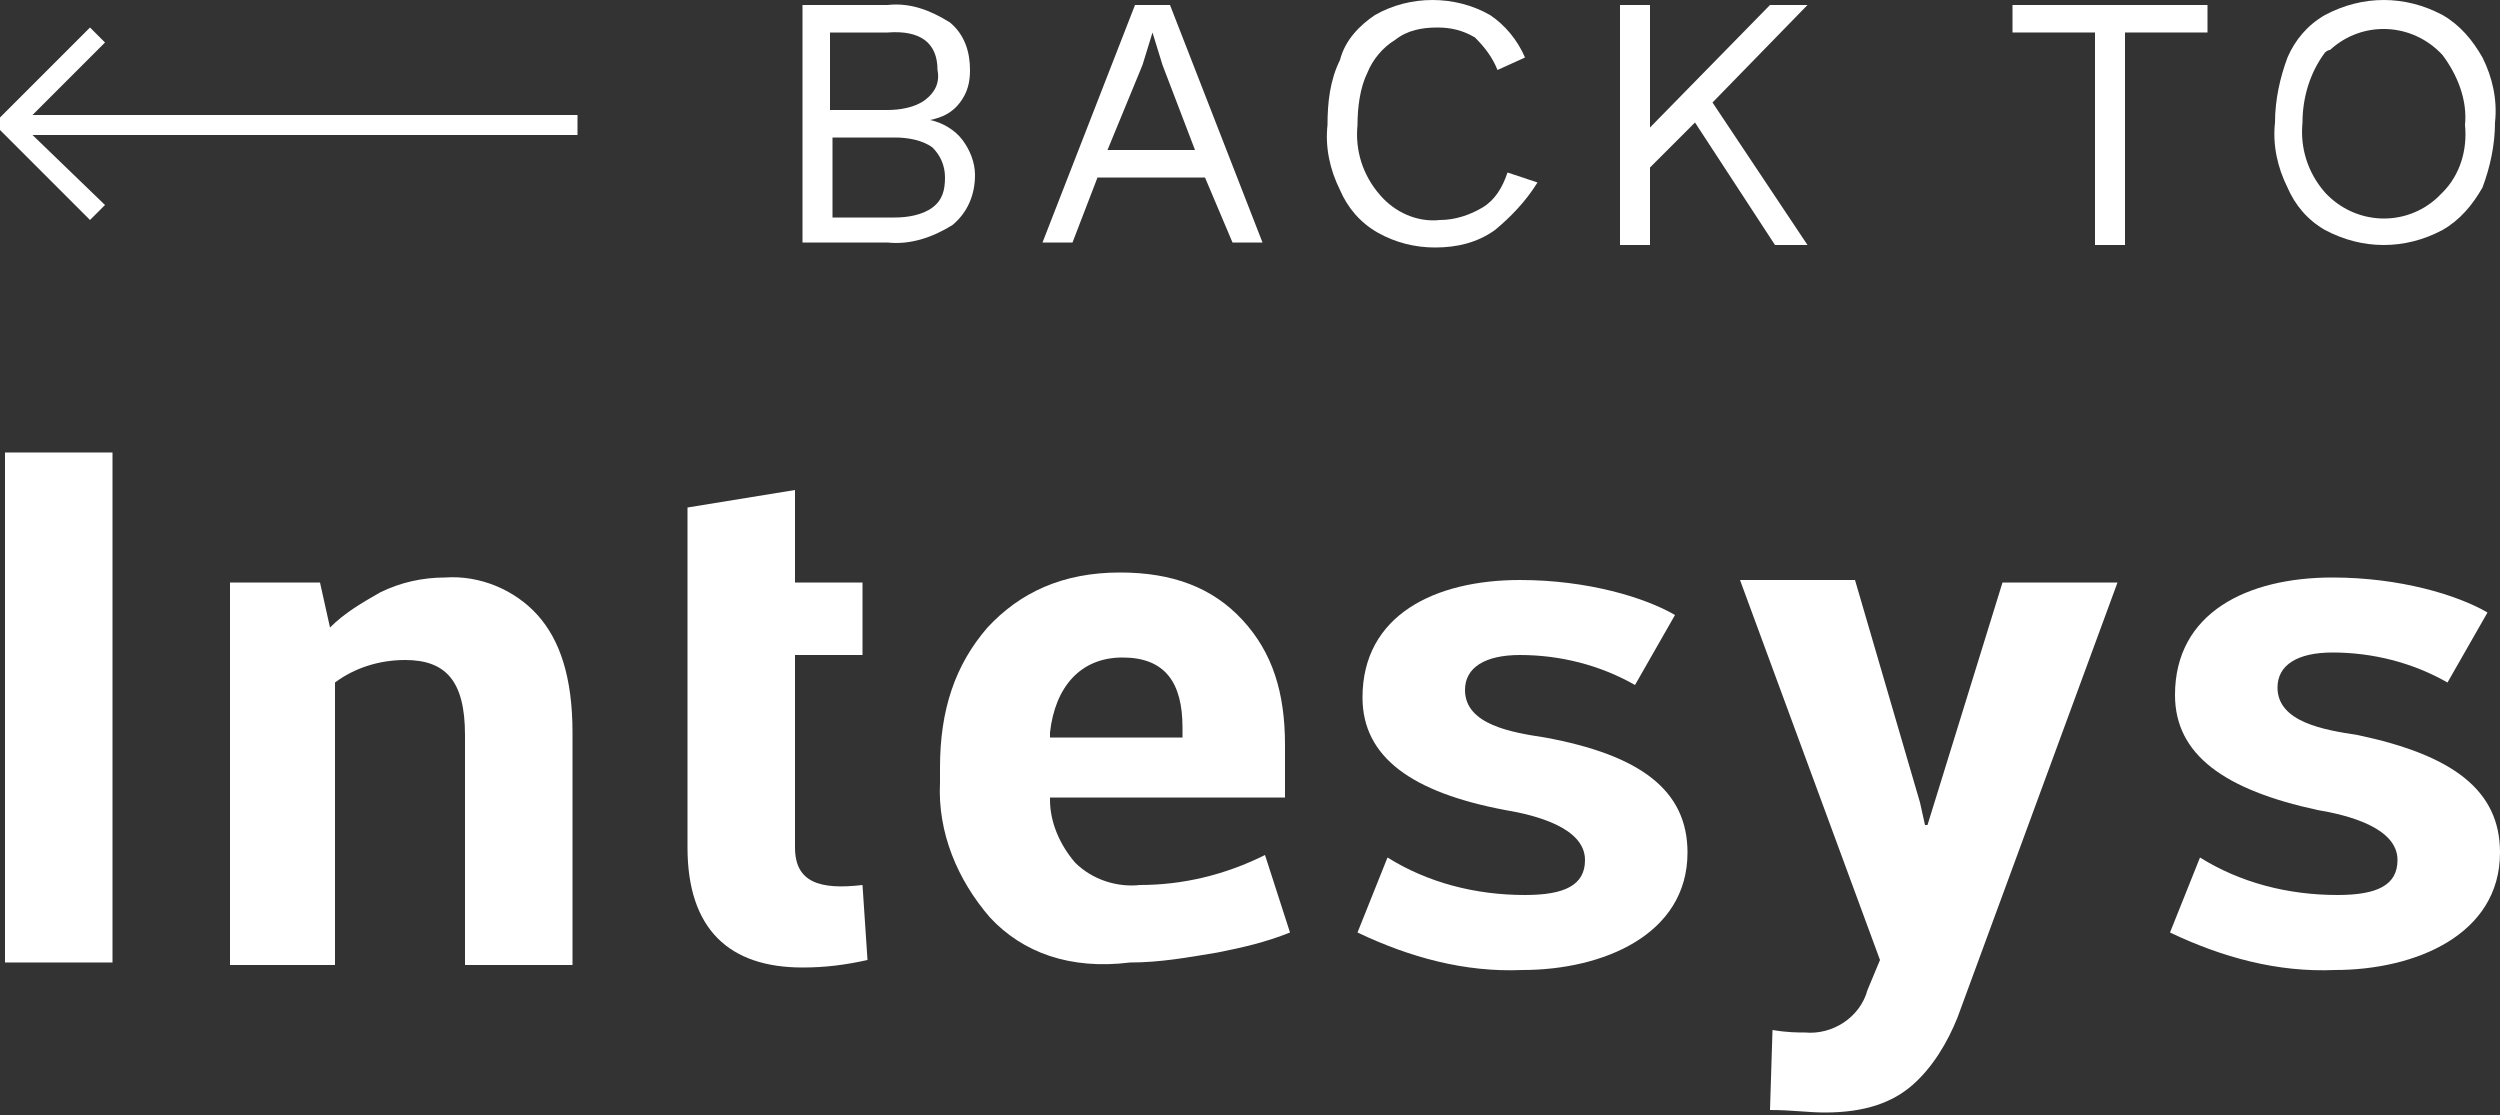
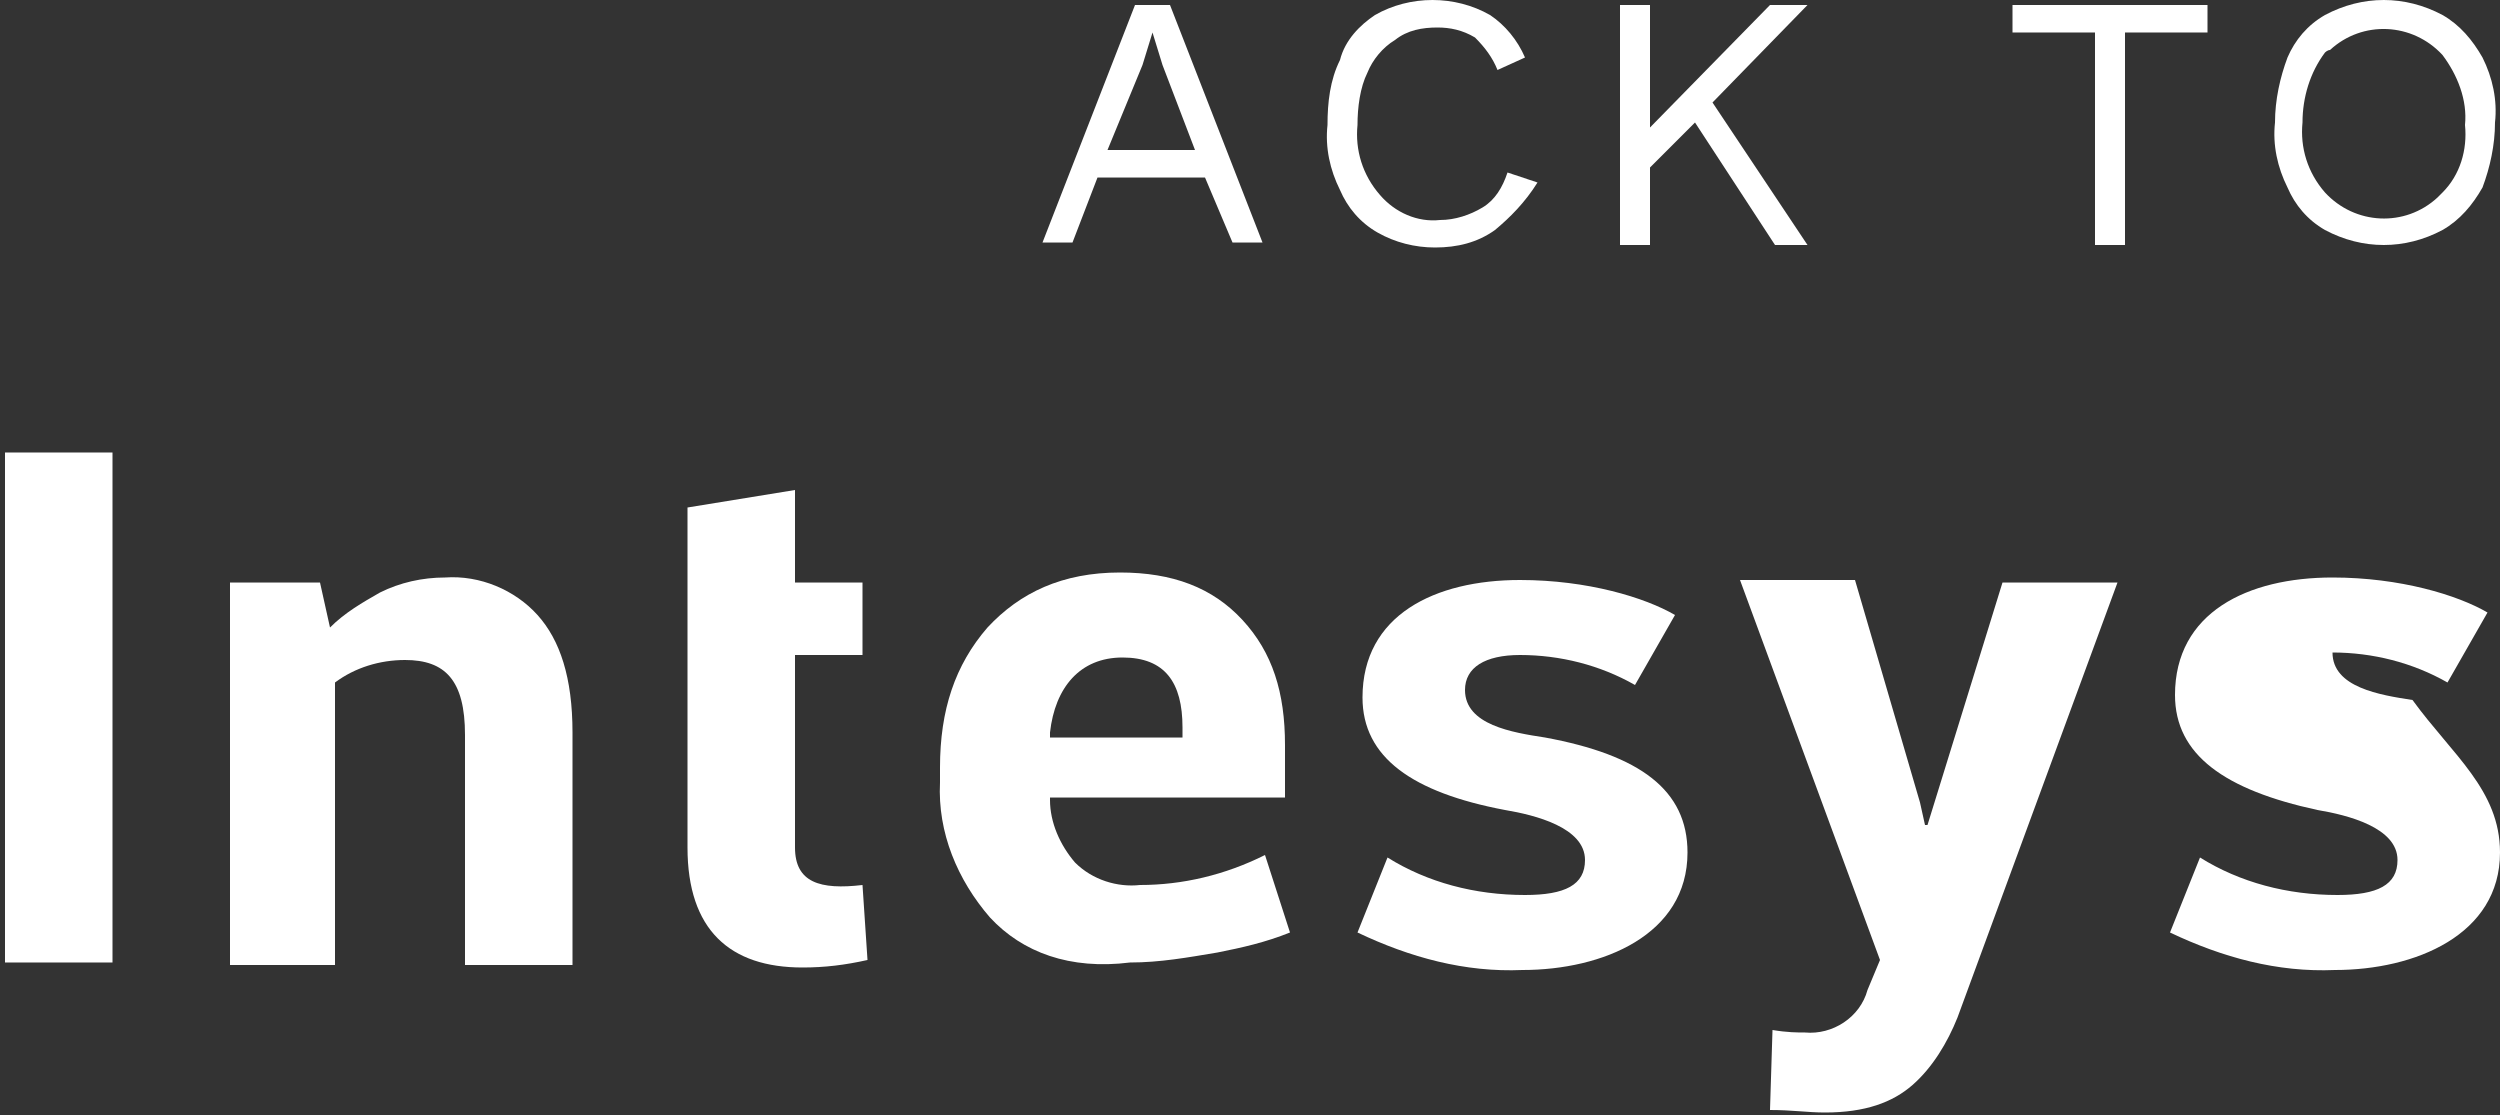
<svg xmlns="http://www.w3.org/2000/svg" version="1.1" id="Livello_1" x="0px" y="0px" viewBox="0 0 100 44.6" style="enable-background:new 0 0 100 44.6;" xml:space="preserve">
  <rect x="0" y="0" width="100" height="44.6" fill="#333333" stroke="none" />
  <style type="text/css">
	.st0{fill:#FFFFFF;}
</style>
  <g>
    <path class="st0" d="M4.4,38.5H0.2V18.1h4.3V38.5z" />
    <path class="st0" d="M12.8,23.3l0.4,1.8c0.6-0.6,1.3-1,2-1.4c0.8-0.4,1.7-0.6,2.6-0.6c1.4-0.1,2.8,0.5,3.7,1.5   c0.9,1,1.4,2.5,1.4,4.7v9.3h-4.3v-9.2c0-2.2-0.8-3-2.4-3c-1,0-2,0.3-2.8,0.9v11.3H9.2V23.3L12.8,23.3z" />
    <path class="st0" d="M31.8,19.6v3.7h2.7v2.9h-2.7v7.7c0,1.4,1,1.7,2.7,1.5l0.2,3c-0.9,0.2-1.7,0.3-2.6,0.3c-2.9,0-4.6-1.5-4.6-4.8   V20.3L31.8,19.6z" />
    <path class="st0" d="M39.6,36.7c-1.3-1.5-2.1-3.4-2-5.4v-0.6c0-2.3,0.6-4.1,1.9-5.6c1.3-1.4,3-2.2,5.3-2.2c2.1,0,3.7,0.6,4.9,1.9   c1.2,1.3,1.7,2.9,1.7,5v2.1H42v0.1c0,0.9,0.4,1.8,1,2.5c0.7,0.7,1.7,1,2.6,0.9c1.7,0,3.4-0.4,5-1.2l1,3.1c-1,0.4-1.9,0.6-2.9,0.8   c-1.2,0.2-2.3,0.4-3.5,0.4C42.8,38.8,40.9,38.1,39.6,36.7z M42,29.3v0.2h5.3v-0.4c0-1.8-0.7-2.8-2.4-2.8S42.2,27.5,42,29.3z" />
    <path class="st0" d="M67.5,34.1c0,3.3-3.4,4.7-6.6,4.7c-2.3,0.1-4.5-0.5-6.6-1.5l1.2-3c1.6,1,3.5,1.5,5.5,1.5   c1.6,0,2.4-0.4,2.4-1.4c0-1.3-2-1.8-3.2-2c-3.7-0.7-5.7-2.1-5.7-4.5c0-3.3,2.9-4.7,6.3-4.7c2.7,0,5,0.7,6.2,1.4l-1.6,2.8   c-1.4-0.8-3-1.2-4.6-1.2c-1.4,0-2.2,0.5-2.2,1.4c0,1.4,1.9,1.7,3.2,1.9C65.6,30.2,67.5,31.6,67.5,34.1z" />
    <path class="st0" d="M76.8,32.1L77,33h0.1l3-9.7h4.6l-6.4,17.4c-0.4,1-1,2-1.8,2.7c-0.8,0.7-1.9,1.1-3.5,1.1   c-0.7,0-1.3-0.1-2.2-0.1l0.1-3.2c0.6,0.1,1,0.1,1.3,0.1c1.1,0.1,2.2-0.6,2.5-1.7l0.5-1.2l-5.6-15.2h4.6L76.8,32.1z" />
-     <path class="st0" d="M100,34.1c0,3.3-3.4,4.7-6.6,4.7c-2.3,0.1-4.5-0.5-6.6-1.5l1.2-3c1.6,1,3.5,1.5,5.5,1.5c1.6,0,2.4-0.4,2.4-1.4   c0-1.3-2-1.8-3.2-2C89,31.6,87,30.2,87,27.8c0-3.3,2.9-4.7,6.3-4.7c2.7,0,5,0.7,6.2,1.4l-1.6,2.8c-1.4-0.8-3-1.2-4.6-1.2   c-1.4,0-2.2,0.5-2.2,1.4c0,1.4,1.9,1.7,3.2,1.9C98.1,30.2,100,31.6,100,34.1z" />
-     <path class="st0" d="M32.1,0.2h3.4c0.9-0.1,1.7,0.2,2.5,0.7c0.6,0.5,0.8,1.2,0.8,1.9c0,0.5-0.1,0.9-0.4,1.3   c-0.3,0.4-0.7,0.6-1.2,0.7l0,0c0.5,0.1,1,0.4,1.3,0.8C38.8,6,39,6.5,39,7c0,0.8-0.3,1.5-0.9,2c-0.8,0.5-1.7,0.8-2.6,0.7h-3.4V0.2z    M35.5,4.4c0.5,0,1.1-0.1,1.5-0.4c0.4-0.3,0.6-0.7,0.5-1.2c0-1.1-0.7-1.6-2-1.5h-2.3v3.1L35.5,4.4z M35.8,8.7   c0.5,0,1.1-0.1,1.5-0.4c0.4-0.3,0.5-0.7,0.5-1.2c0-0.5-0.2-0.9-0.5-1.2c-0.4-0.3-1-0.4-1.5-0.4h-2.5v3.2L35.8,8.7z" />
+     <path class="st0" d="M100,34.1c0,3.3-3.4,4.7-6.6,4.7c-2.3,0.1-4.5-0.5-6.6-1.5l1.2-3c1.6,1,3.5,1.5,5.5,1.5c1.6,0,2.4-0.4,2.4-1.4   c0-1.3-2-1.8-3.2-2C89,31.6,87,30.2,87,27.8c0-3.3,2.9-4.7,6.3-4.7c2.7,0,5,0.7,6.2,1.4l-1.6,2.8c-1.4-0.8-3-1.2-4.6-1.2   c0,1.4,1.9,1.7,3.2,1.9C98.1,30.2,100,31.6,100,34.1z" />
    <path class="st0" d="M48.2,7.1h-4.3l-1,2.6h-1.2l3.7-9.5h1.4l3.7,9.5h-1.2L48.2,7.1z M47.8,6l-1.3-3.4l-0.4-1.3h0l-0.4,1.3L44.3,6   H47.8z" />
    <path class="st0" d="M59.8,9.2c-0.7,0.5-1.5,0.7-2.4,0.7c-0.8,0-1.6-0.2-2.3-0.6c-0.7-0.4-1.2-1-1.5-1.7c-0.4-0.8-0.6-1.7-0.5-2.6   c0-0.9,0.1-1.8,0.5-2.6C53.8,1.6,54.4,1,55,0.6c1.4-0.8,3.2-0.8,4.6,0c0.6,0.4,1.1,1,1.4,1.7l-1.1,0.5c-0.2-0.5-0.5-0.9-0.9-1.3   c-0.5-0.3-1-0.4-1.5-0.4c-0.6,0-1.2,0.1-1.7,0.5c-0.5,0.3-0.9,0.8-1.1,1.3c-0.3,0.6-0.4,1.4-0.4,2.1c-0.1,1,0.2,2,0.9,2.8   c0.6,0.7,1.5,1.1,2.4,1c0.6,0,1.2-0.2,1.7-0.5c0.5-0.3,0.8-0.8,1-1.4l1.2,0.4C61,8.1,60.4,8.7,59.8,9.2z" />
    <path class="st0" d="M67.8,4.9L66,6.7v3.1h-1.2V0.2H66v4.9l4.8-4.9h1.5l-3.8,3.9l3.8,5.7H71L67.8,4.9z" />
    <path class="st0" d="M88.4,1.3H85v8.5h-1.2V1.3h-3.3V0.2h7.8V1.3z" />
    <path class="st0" d="M97.7,0.6c0.7,0.4,1.2,1,1.6,1.7c0.4,0.8,0.6,1.7,0.5,2.6c0,0.9-0.2,1.8-0.5,2.6c-0.4,0.7-0.9,1.3-1.6,1.7   c-1.5,0.8-3.2,0.8-4.7,0c-0.7-0.4-1.2-1-1.5-1.7c-0.4-0.8-0.6-1.7-0.5-2.6c0-0.9,0.2-1.8,0.5-2.6C91.8,1.6,92.3,1,93,0.6   C94.5-0.2,96.2-0.2,97.7,0.6L97.7,0.6z M93,2.1c-0.6,0.8-0.9,1.8-0.9,2.8c-0.1,1,0.2,2,0.9,2.8c1.2,1.3,3.2,1.4,4.5,0.2   c0.1-0.1,0.1-0.1,0.2-0.2C98.4,7,98.7,6,98.6,5c0.1-1-0.3-2-0.9-2.8c-1.2-1.3-3.2-1.4-4.5-0.2C93.1,2,93,2.1,93,2.1L93,2.1z" />
-     <polygon class="st0" points="4.2,1.7 3.6,1.1 0,4.7 0,5.2 3.6,8.8 4.2,8.2 1.3,5.4 23.1,5.4 23.1,4.6 1.3,4.6  " />
  </g>
</svg>